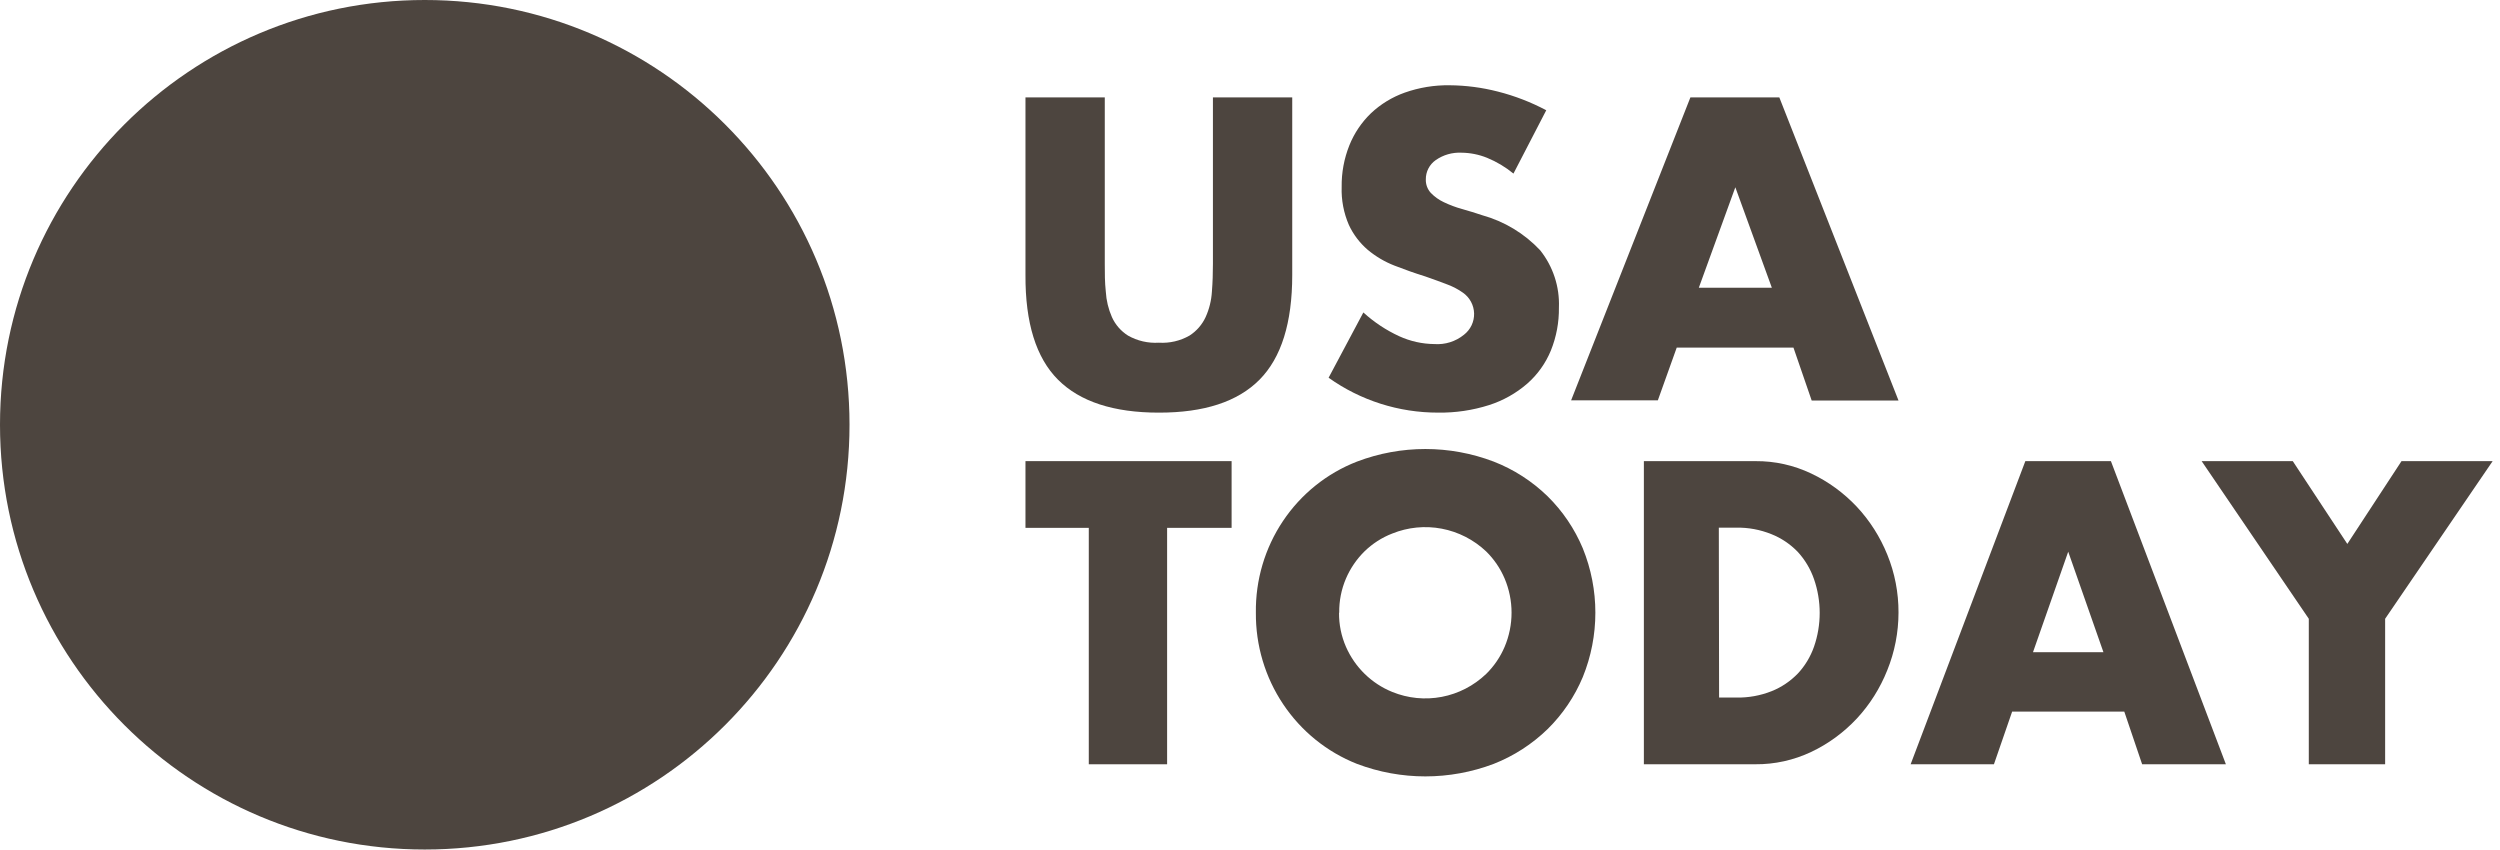
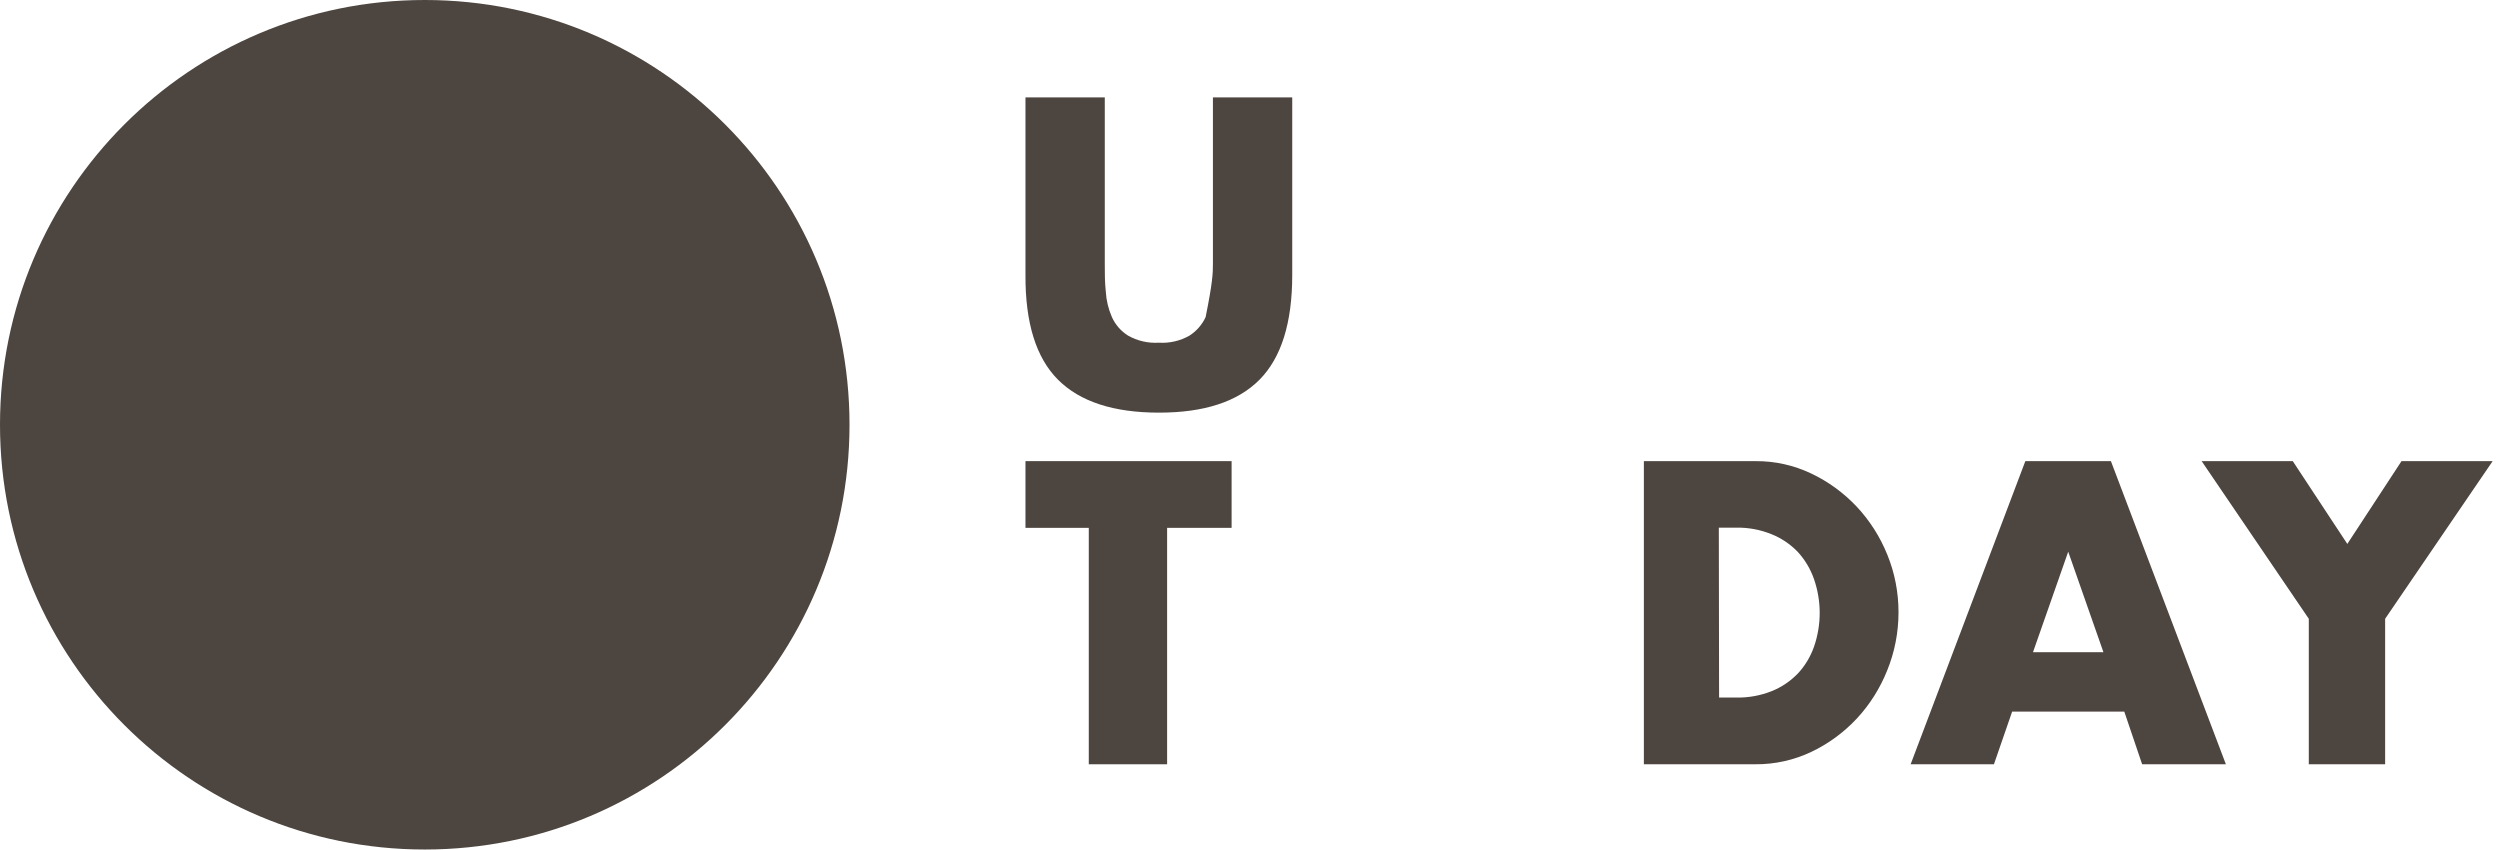
<svg xmlns="http://www.w3.org/2000/svg" width="206" height="70" viewBox="0 0 206 70" fill="none">
  <path d="M96.17 43.495V62.976H89.716V43.495H84.499V37.997H101.484V43.495H96.17Z" fill="#4D453F" />
-   <path d="M103.484 50.489C103.446 47.801 104.224 45.165 105.714 42.938C107.203 40.711 109.332 39 111.814 38.036C115.446 36.653 119.451 36.653 123.083 38.036C124.736 38.679 126.245 39.651 127.522 40.893C128.762 42.113 129.748 43.572 130.423 45.183C131.803 48.58 131.803 52.391 130.423 55.788C129.748 57.399 128.762 58.858 127.522 60.078C126.244 61.32 124.735 62.293 123.083 62.943C119.45 64.319 115.447 64.319 111.814 62.943C109.341 61.965 107.22 60.251 105.733 58.027C104.245 55.803 103.461 53.174 103.484 50.489ZM110.337 50.489C110.327 51.457 110.522 52.415 110.908 53.3C111.651 54.991 113.017 56.323 114.715 57.013C116.01 57.542 117.428 57.684 118.801 57.422C120.174 57.16 121.443 56.504 122.458 55.534C123.107 54.898 123.624 54.139 123.981 53.3C124.358 52.411 124.552 51.453 124.552 50.485C124.552 49.518 124.358 48.56 123.981 47.67C123.624 46.832 123.107 46.073 122.458 45.437C121.439 44.473 120.169 43.823 118.798 43.563C117.427 43.302 116.01 43.442 114.715 43.966C113.863 44.296 113.087 44.797 112.431 45.437C111.785 46.075 111.267 46.833 110.908 47.67C110.527 48.56 110.338 49.52 110.352 50.489H110.337Z" fill="#4D453F" />
  <path d="M135.455 37.998H144.661C146.244 37.985 147.811 38.334 149.25 39.02C150.649 39.683 151.918 40.608 152.995 41.75C154.068 42.896 154.925 44.243 155.52 45.719C156.131 47.223 156.442 48.839 156.437 50.471C156.436 52.104 156.122 53.719 155.513 55.223C154.924 56.705 154.072 58.057 153.002 59.208C151.928 60.357 150.658 61.288 149.257 61.953C147.808 62.64 146.232 62.989 144.64 62.975H135.455V37.998ZM141.653 57.479H143.096C144.081 57.496 145.061 57.318 145.982 56.953C146.793 56.629 147.53 56.132 148.146 55.494C148.733 54.865 149.185 54.114 149.474 53.291C150.099 51.491 150.099 49.519 149.474 47.719C149.181 46.877 148.721 46.109 148.125 45.464C147.508 44.828 146.771 44.334 145.96 44.013C145.04 43.642 144.06 43.46 143.074 43.479H141.631L141.653 57.479Z" fill="#4D453F" />
  <path d="M175.042 58.638H165.8L164.3 62.976H157.436L166.888 37.997H173.939L183.413 62.976H176.512L175.042 58.638ZM173.324 53.743L170.421 45.46L167.518 53.743H173.324Z" fill="#4D453F" />
  <path d="M190.245 50.987L181.415 37.997H188.924L193.419 44.82L197.885 37.997H205.394L196.535 50.987V62.976H190.245V50.987Z" fill="#4D453F" />
-   <path d="M91.034 8.023V21.744C91.034 22.506 91.034 23.268 91.118 24.031C91.16 24.754 91.33 25.463 91.621 26.127C91.903 26.754 92.364 27.284 92.946 27.651C93.719 28.09 94.603 28.294 95.49 28.238C96.372 28.294 97.251 28.09 98.018 27.651C98.596 27.28 99.056 26.751 99.344 26.127C99.643 25.466 99.818 24.755 99.861 24.031C99.922 23.268 99.945 22.506 99.945 21.744V8.023H106.48V22.666C106.48 26.599 105.581 29.473 103.784 31.287C101.986 33.101 99.222 34.006 95.49 34.001C91.758 34.001 88.988 33.096 87.18 31.287C85.373 29.478 84.479 26.605 84.499 22.666V8.023H91.034Z" fill="#4D453F" />
-   <path d="M124.709 14.303C124.054 13.764 123.321 13.326 122.535 13.004C121.863 12.732 121.146 12.589 120.422 12.582C119.669 12.546 118.926 12.76 118.309 13.189C118.052 13.368 117.843 13.606 117.7 13.883C117.557 14.161 117.484 14.468 117.488 14.78C117.473 15.19 117.621 15.59 117.898 15.894C118.206 16.214 118.571 16.474 118.974 16.662C119.455 16.892 119.955 17.079 120.468 17.223C121.025 17.377 121.575 17.546 122.124 17.731C123.956 18.239 125.611 19.238 126.908 20.62C127.973 21.96 128.522 23.633 128.455 25.339C128.471 26.554 128.245 27.761 127.79 28.889C127.359 29.935 126.692 30.869 125.839 31.617C124.925 32.408 123.859 33.007 122.705 33.377C121.347 33.81 119.928 34.02 118.502 34C115.265 34.006 112.107 33 109.477 31.125L112.341 25.746C113.219 26.547 114.216 27.208 115.298 27.706C116.206 28.121 117.193 28.341 118.192 28.351C119.074 28.415 119.947 28.14 120.631 27.583C120.898 27.375 121.113 27.108 121.258 26.804C121.403 26.499 121.474 26.165 121.466 25.828C121.457 25.492 121.37 25.161 121.21 24.864C121.05 24.567 120.823 24.311 120.545 24.117C120.16 23.845 119.741 23.623 119.299 23.456C118.788 23.256 118.169 23.033 117.449 22.78C116.583 22.511 115.739 22.211 114.911 21.888C114.106 21.576 113.358 21.134 112.697 20.582C112.041 20.017 111.513 19.321 111.149 18.538C110.721 17.551 110.517 16.483 110.553 15.41C110.536 14.235 110.752 13.067 111.188 11.975C111.586 10.982 112.19 10.084 112.96 9.339C113.759 8.584 114.708 8.003 115.747 7.633C116.934 7.213 118.187 7.007 119.446 7.026C120.792 7.036 122.13 7.212 123.432 7.548C124.816 7.9 126.151 8.416 127.411 9.085L124.709 14.303Z" fill="#4D453F" />
-   <path d="M147.781 28.643H138.162L136.607 32.987H129.46L139.29 8.023H146.615L156.437 33.002H149.282L147.781 28.643ZM146.001 23.712L142.991 15.431L139.982 23.712H146.001Z" fill="#4D453F" />
+   <path d="M91.034 8.023V21.744C91.034 22.506 91.034 23.268 91.118 24.031C91.16 24.754 91.33 25.463 91.621 26.127C91.903 26.754 92.364 27.284 92.946 27.651C93.719 28.09 94.603 28.294 95.49 28.238C96.372 28.294 97.251 28.09 98.018 27.651C98.596 27.28 99.056 26.751 99.344 26.127C99.922 23.268 99.945 22.506 99.945 21.744V8.023H106.48V22.666C106.48 26.599 105.581 29.473 103.784 31.287C101.986 33.101 99.222 34.006 95.49 34.001C91.758 34.001 88.988 33.096 87.18 31.287C85.373 29.478 84.479 26.605 84.499 22.666V8.023H91.034Z" fill="#4D453F" />
  <path d="M35 70C54.33 70 70 54.33 70 35C70 15.67 54.33 0 35 0C15.67 0 0 15.67 0 35C0 54.33 15.67 70 35 70Z" fill="#4D453F" />
</svg>